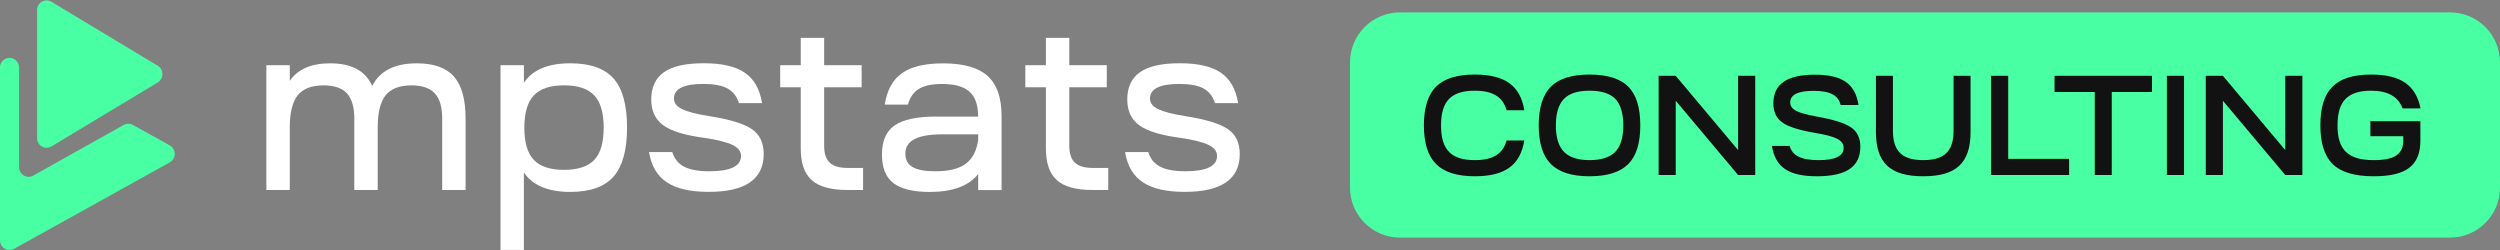
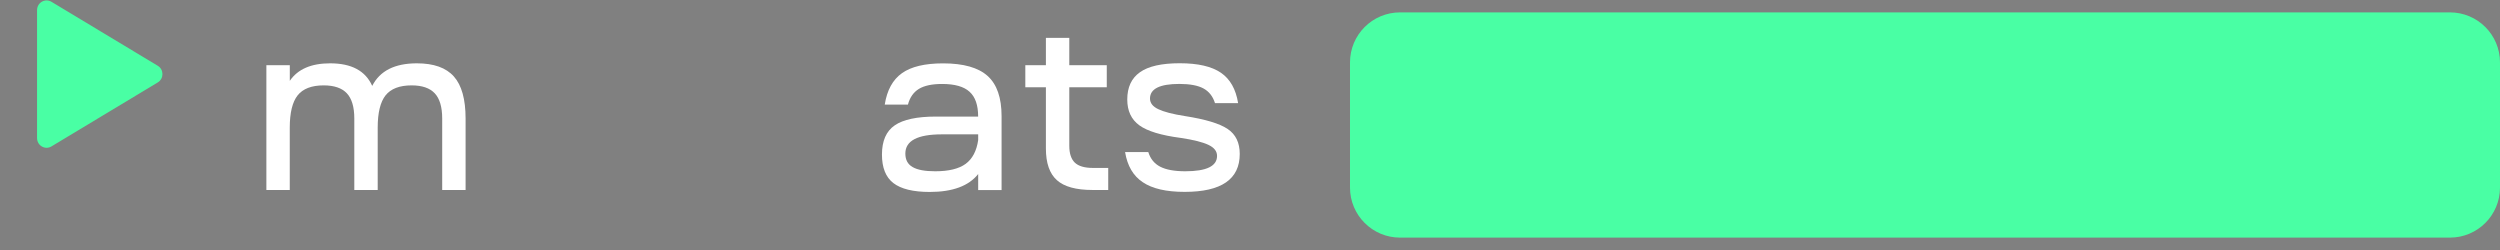
<svg xmlns="http://www.w3.org/2000/svg" width="300" height="30" viewBox="0 0 300 30" fill="none">
  <rect x="0" y="0" width="300" height="30" fill="#808080" stroke="none" />
-   <path d="M20.368 19.489L1.692 29.856C0.929 30.28 0 29.717 0 28.834V8.109C0 7.225 0.929 6.667 1.692 7.087C2.058 7.29 2.288 7.684 2.288 8.109V20.056C2.288 20.939 3.221 21.503 3.984 21.074L14.841 14.994C15.182 14.803 15.6 14.803 15.941 14.99L20.363 17.441C21.165 17.891 21.165 19.052 20.368 19.489Z" fill="#49FFA4" />
  <path d="M18.931 7.892C19.681 8.342 19.681 9.442 18.931 9.893L13.094 13.405L6.174 17.57C5.411 18.03 4.448 17.471 4.448 16.57V1.215C4.448 0.314 5.411 -0.245 6.174 0.214L18.931 7.892Z" fill="#49FFA4" />
  <path d="M34.776 7.826V9.701C35.731 8.299 37.343 7.599 39.621 7.599C42.179 7.599 43.858 8.5 44.666 10.307C45.586 8.5 47.371 7.599 50.022 7.599C52.052 7.599 53.531 8.125 54.468 9.183C55.405 10.236 55.871 11.918 55.871 14.221V22.802H53.064V14.221C53.064 12.842 52.762 11.829 52.172 11.2C51.581 10.566 50.653 10.245 49.392 10.245C47.944 10.245 46.905 10.647 46.27 11.441C45.639 12.24 45.324 13.525 45.324 15.314V22.802H42.517V14.221C42.517 12.842 42.215 11.829 41.624 11.2C41.033 10.566 40.105 10.245 38.84 10.245C37.392 10.245 36.353 10.647 35.718 11.441C35.087 12.24 34.772 13.525 34.772 15.314V22.802H31.965V7.826H34.776Z" fill="white" />
-   <path d="M60.06 30V7.827H62.867V9.929C63.915 8.371 65.772 7.595 68.423 7.595C70.817 7.595 72.549 8.206 73.632 9.425C74.707 10.643 75.245 12.606 75.245 15.31C75.245 18.001 74.707 19.955 73.632 21.187C72.549 22.414 70.817 23.03 68.423 23.03C65.772 23.03 63.915 22.249 62.867 20.696V29.995H60.06V30ZM64.058 19.188C64.812 19.987 66.025 20.379 67.681 20.379C69.347 20.379 70.559 19.982 71.314 19.188C72.069 18.389 72.442 17.099 72.442 15.31C72.442 13.548 72.069 12.258 71.314 11.45C70.559 10.643 69.347 10.241 67.681 10.241C66.025 10.241 64.812 10.647 64.058 11.45C63.303 12.258 62.921 13.543 62.921 15.31C62.921 17.099 63.303 18.394 64.058 19.188Z" fill="white" />
-   <path d="M77.886 18.25H80.67C80.924 19.058 81.399 19.643 82.1 20.004C82.811 20.37 83.815 20.553 85.107 20.553C87.656 20.553 88.922 19.937 88.922 18.71C88.922 18.152 88.584 17.715 87.891 17.385C87.208 17.059 86.097 16.778 84.57 16.55C82.211 16.242 80.555 15.738 79.596 15.038C78.632 14.337 78.148 13.306 78.148 11.941C78.148 10.477 78.65 9.388 79.667 8.67C80.679 7.947 82.274 7.59 84.45 7.59C86.635 7.59 88.273 7.97 89.384 8.728C90.494 9.487 91.178 10.7 91.449 12.374H88.673C88.42 11.566 87.963 10.982 87.296 10.616C86.63 10.254 85.658 10.071 84.401 10.071C82.052 10.071 80.875 10.656 80.875 11.825C80.875 12.365 81.212 12.793 81.878 13.105C82.544 13.422 83.601 13.699 85.058 13.927C87.519 14.31 89.237 14.828 90.196 15.479C91.169 16.131 91.644 17.13 91.644 18.474C91.644 21.508 89.442 23.025 85.031 23.025C82.829 23.025 81.159 22.641 80.013 21.869C78.863 21.115 78.152 19.901 77.886 18.25Z" fill="white" />
-   <path d="M98.898 7.827H103.396V10.473H98.898V17.501C98.898 18.424 99.124 19.094 99.564 19.518C100.012 19.942 100.741 20.151 101.731 20.151H103.57V22.797H101.682C99.706 22.797 98.285 22.405 97.41 21.619C96.526 20.829 96.091 19.562 96.091 17.817V10.473H93.622V7.827H96.091V4.542H98.898V7.827Z" fill="white" />
  <path d="M111.564 23.034C109.579 23.034 108.123 22.677 107.203 21.968C106.284 21.258 105.835 20.116 105.835 18.541C105.835 16.907 106.346 15.743 107.368 15.042C108.38 14.342 110.037 13.989 112.306 13.989H117.378C117.378 12.628 117.04 11.633 116.348 11.013C115.664 10.384 114.562 10.076 113.052 10.076C111.849 10.076 110.921 10.272 110.272 10.665C109.624 11.062 109.18 11.687 108.953 12.552H106.169C106.439 10.83 107.123 9.572 108.234 8.782C109.344 7.992 110.992 7.604 113.168 7.604C115.61 7.604 117.396 8.108 118.515 9.116C119.634 10.125 120.189 11.731 120.189 13.94V22.811H117.382V20.883C116.254 22.316 114.313 23.034 111.564 23.034ZM108.642 18.425C108.642 19.174 108.926 19.714 109.517 20.049C110.099 20.388 111 20.553 112.222 20.553C113.843 20.553 115.064 20.259 115.881 19.661C116.689 19.063 117.191 18.117 117.382 16.809V16.122H113.03C110.099 16.122 108.642 16.89 108.642 18.425Z" fill="white" />
  <path d="M128.315 7.827H132.813V10.473H128.315V17.501C128.315 18.424 128.541 19.094 128.981 19.518C129.429 19.942 130.158 20.151 131.148 20.151H132.987V22.797H131.099C129.123 22.797 127.702 22.405 126.827 21.619C125.943 20.829 125.508 19.562 125.508 17.817V10.473H123.039V7.827H125.508V4.542H128.315V7.827Z" fill="white" />
  <path d="M135.01 18.25H137.795C138.048 19.058 138.523 19.643 139.225 20.004C139.936 20.37 140.939 20.553 142.232 20.553C144.781 20.553 146.046 19.937 146.046 18.71C146.046 18.152 145.709 17.715 145.016 17.385C144.332 17.059 143.222 16.778 141.694 16.55C139.336 16.242 137.679 15.738 136.72 15.038C135.757 14.337 135.272 13.306 135.272 11.941C135.272 10.477 135.774 9.388 136.791 8.67C137.804 7.947 139.398 7.59 141.574 7.59C143.759 7.59 145.398 7.97 146.508 8.728C147.619 9.487 148.303 10.7 148.573 12.374H145.798C145.545 11.566 145.087 10.982 144.421 10.616C143.755 10.254 142.782 10.071 141.525 10.071C139.176 10.071 137.999 10.656 137.999 11.825C137.999 12.365 138.337 12.793 139.003 13.105C139.669 13.422 140.726 13.699 142.183 13.927C144.643 14.31 146.362 14.828 147.321 15.479C148.294 16.131 148.769 17.13 148.769 18.474C148.769 21.508 146.566 23.025 142.156 23.025C139.953 23.025 138.283 22.641 137.138 21.869C135.992 21.115 135.281 19.901 135.01 18.25Z" fill="white" />
  <path d="M162 7.492C162 4.175 164.689 1.486 168.006 1.486H293.994C297.311 1.486 300 4.175 300 7.492V22.508C300 25.825 297.311 28.514 293.994 28.514H168.006C164.689 28.514 162 25.825 162 22.508V7.492Z" fill="#49FFA4" />
-   <path d="M172.329 19.691C171.36 18.722 170.867 17.175 170.867 15.05C170.867 12.925 171.36 11.361 172.329 10.392C173.298 9.423 174.845 8.947 176.97 8.947C180.574 8.947 182.427 10.256 182.92 13.231H180.795C180.319 11.616 179.129 10.885 176.97 10.885C174.131 10.885 172.924 12.143 172.924 15.05C172.924 17.957 174.131 19.215 176.97 19.215C179.129 19.215 180.336 18.484 180.795 16.852H182.92C182.427 19.844 180.574 21.153 176.97 21.153C174.845 21.153 173.298 20.66 172.329 19.691ZM186.108 10.392C187.077 9.423 188.624 8.947 190.749 8.947C192.874 8.947 194.421 9.423 195.39 10.392C196.359 11.361 196.835 12.925 196.835 15.05C196.835 17.175 196.359 18.722 195.39 19.691C194.421 20.66 192.874 21.153 190.749 21.153C188.624 21.153 187.077 20.66 186.108 19.691C185.139 18.722 184.646 17.175 184.646 15.05C184.646 12.925 185.139 11.361 186.108 10.392ZM187.672 11.871C187.026 12.534 186.703 13.605 186.703 15.05C186.703 16.495 187.026 17.549 187.672 18.212C188.301 18.875 189.338 19.215 190.749 19.215C192.16 19.215 193.197 18.875 193.843 18.212C194.472 17.549 194.795 16.495 194.795 15.05C194.795 13.605 194.472 12.534 193.843 11.871C193.197 11.208 192.16 10.885 190.749 10.885C189.338 10.885 188.301 11.208 187.672 11.871ZM199.034 21V9.1H201.091L208.571 18.008V9.1H210.628V21H208.571L201.091 12.092V21H199.034ZM212.633 17.515H214.758C215.098 18.688 216.152 19.215 218.243 19.215C220.232 19.215 221.235 18.722 221.235 17.753C221.235 16.818 220.317 16.359 217.733 15.934C215.863 15.611 214.571 15.203 213.874 14.693C213.16 14.183 212.803 13.418 212.803 12.415C212.803 10.103 214.401 8.964 217.784 8.964C221.048 8.964 222.629 10.018 223.02 12.602H220.878C220.589 11.429 219.603 10.902 217.648 10.902C215.761 10.902 214.826 11.361 214.826 12.296C214.826 12.721 215.064 13.061 215.54 13.299C216.016 13.554 216.866 13.775 218.09 13.996C220.045 14.353 221.405 14.778 222.136 15.288C222.867 15.798 223.241 16.563 223.241 17.6C223.241 19.997 221.575 21.153 218.039 21.153C214.656 21.153 213.041 20.082 212.633 17.515ZM225.111 15.832V9.1H227.151V15.679C227.151 18.144 228.256 19.215 230.789 19.215C233.322 19.215 234.427 18.144 234.427 15.679V9.1H236.467V15.832C236.467 19.555 234.75 21.153 230.789 21.153C226.828 21.153 225.111 19.555 225.111 15.832ZM248.294 21H238.927V9.1H240.984V19.062H248.294V21ZM258.24 9.1V11.038H253.412V21H251.372V11.038H246.544V9.1H258.24ZM262.085 21H260.028V9.1H262.085V21ZM264.693 21V9.1H266.75L274.23 18.008V9.1H276.287V21H274.23L266.75 12.092V21H264.693ZM278.445 15.05C278.445 10.783 280.281 8.947 284.548 8.947C288.067 8.947 289.903 10.205 290.464 13.01H288.305C287.795 11.599 286.537 10.885 284.548 10.885C281.709 10.885 280.502 12.143 280.502 15.05C280.502 17.974 281.743 19.215 284.871 19.215C287.319 19.215 288.39 18.501 288.39 16.869V16.342H284.446V14.54H290.447V16.869C290.447 19.861 288.747 21.153 284.854 21.153C282.576 21.153 280.944 20.677 279.941 19.708C278.938 18.739 278.445 17.192 278.445 15.05Z" fill="#121212" />
</svg>